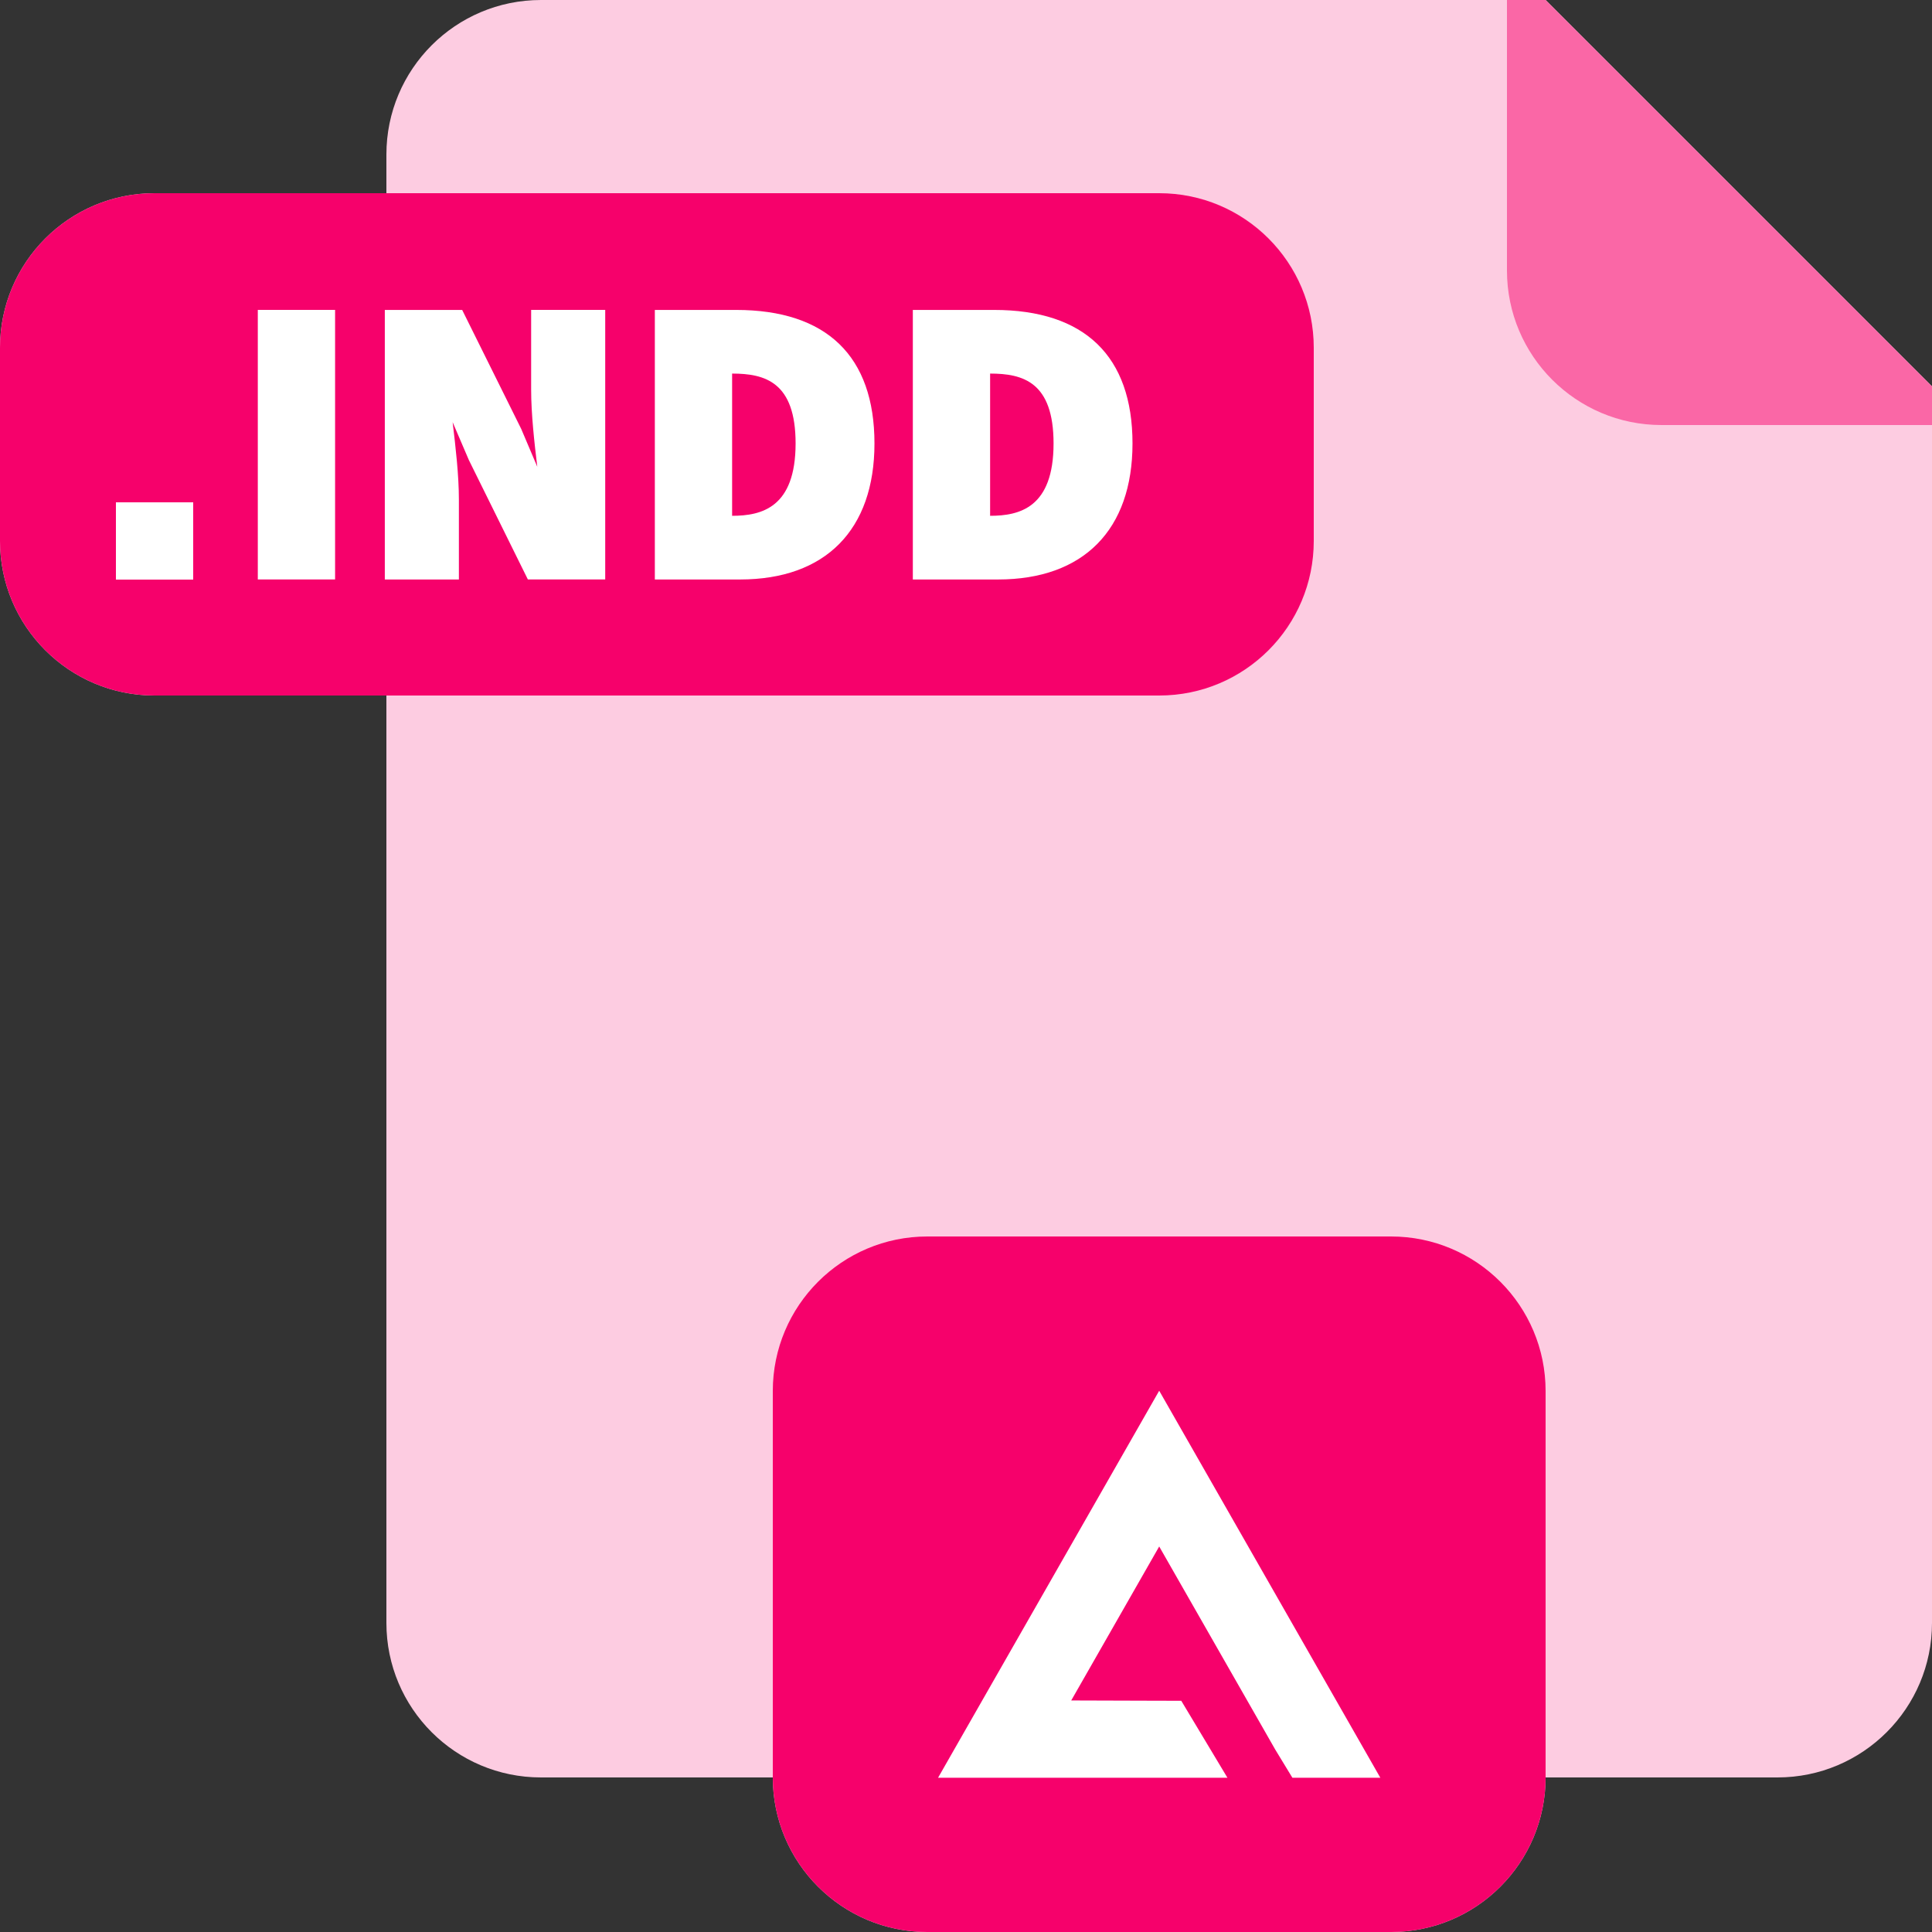
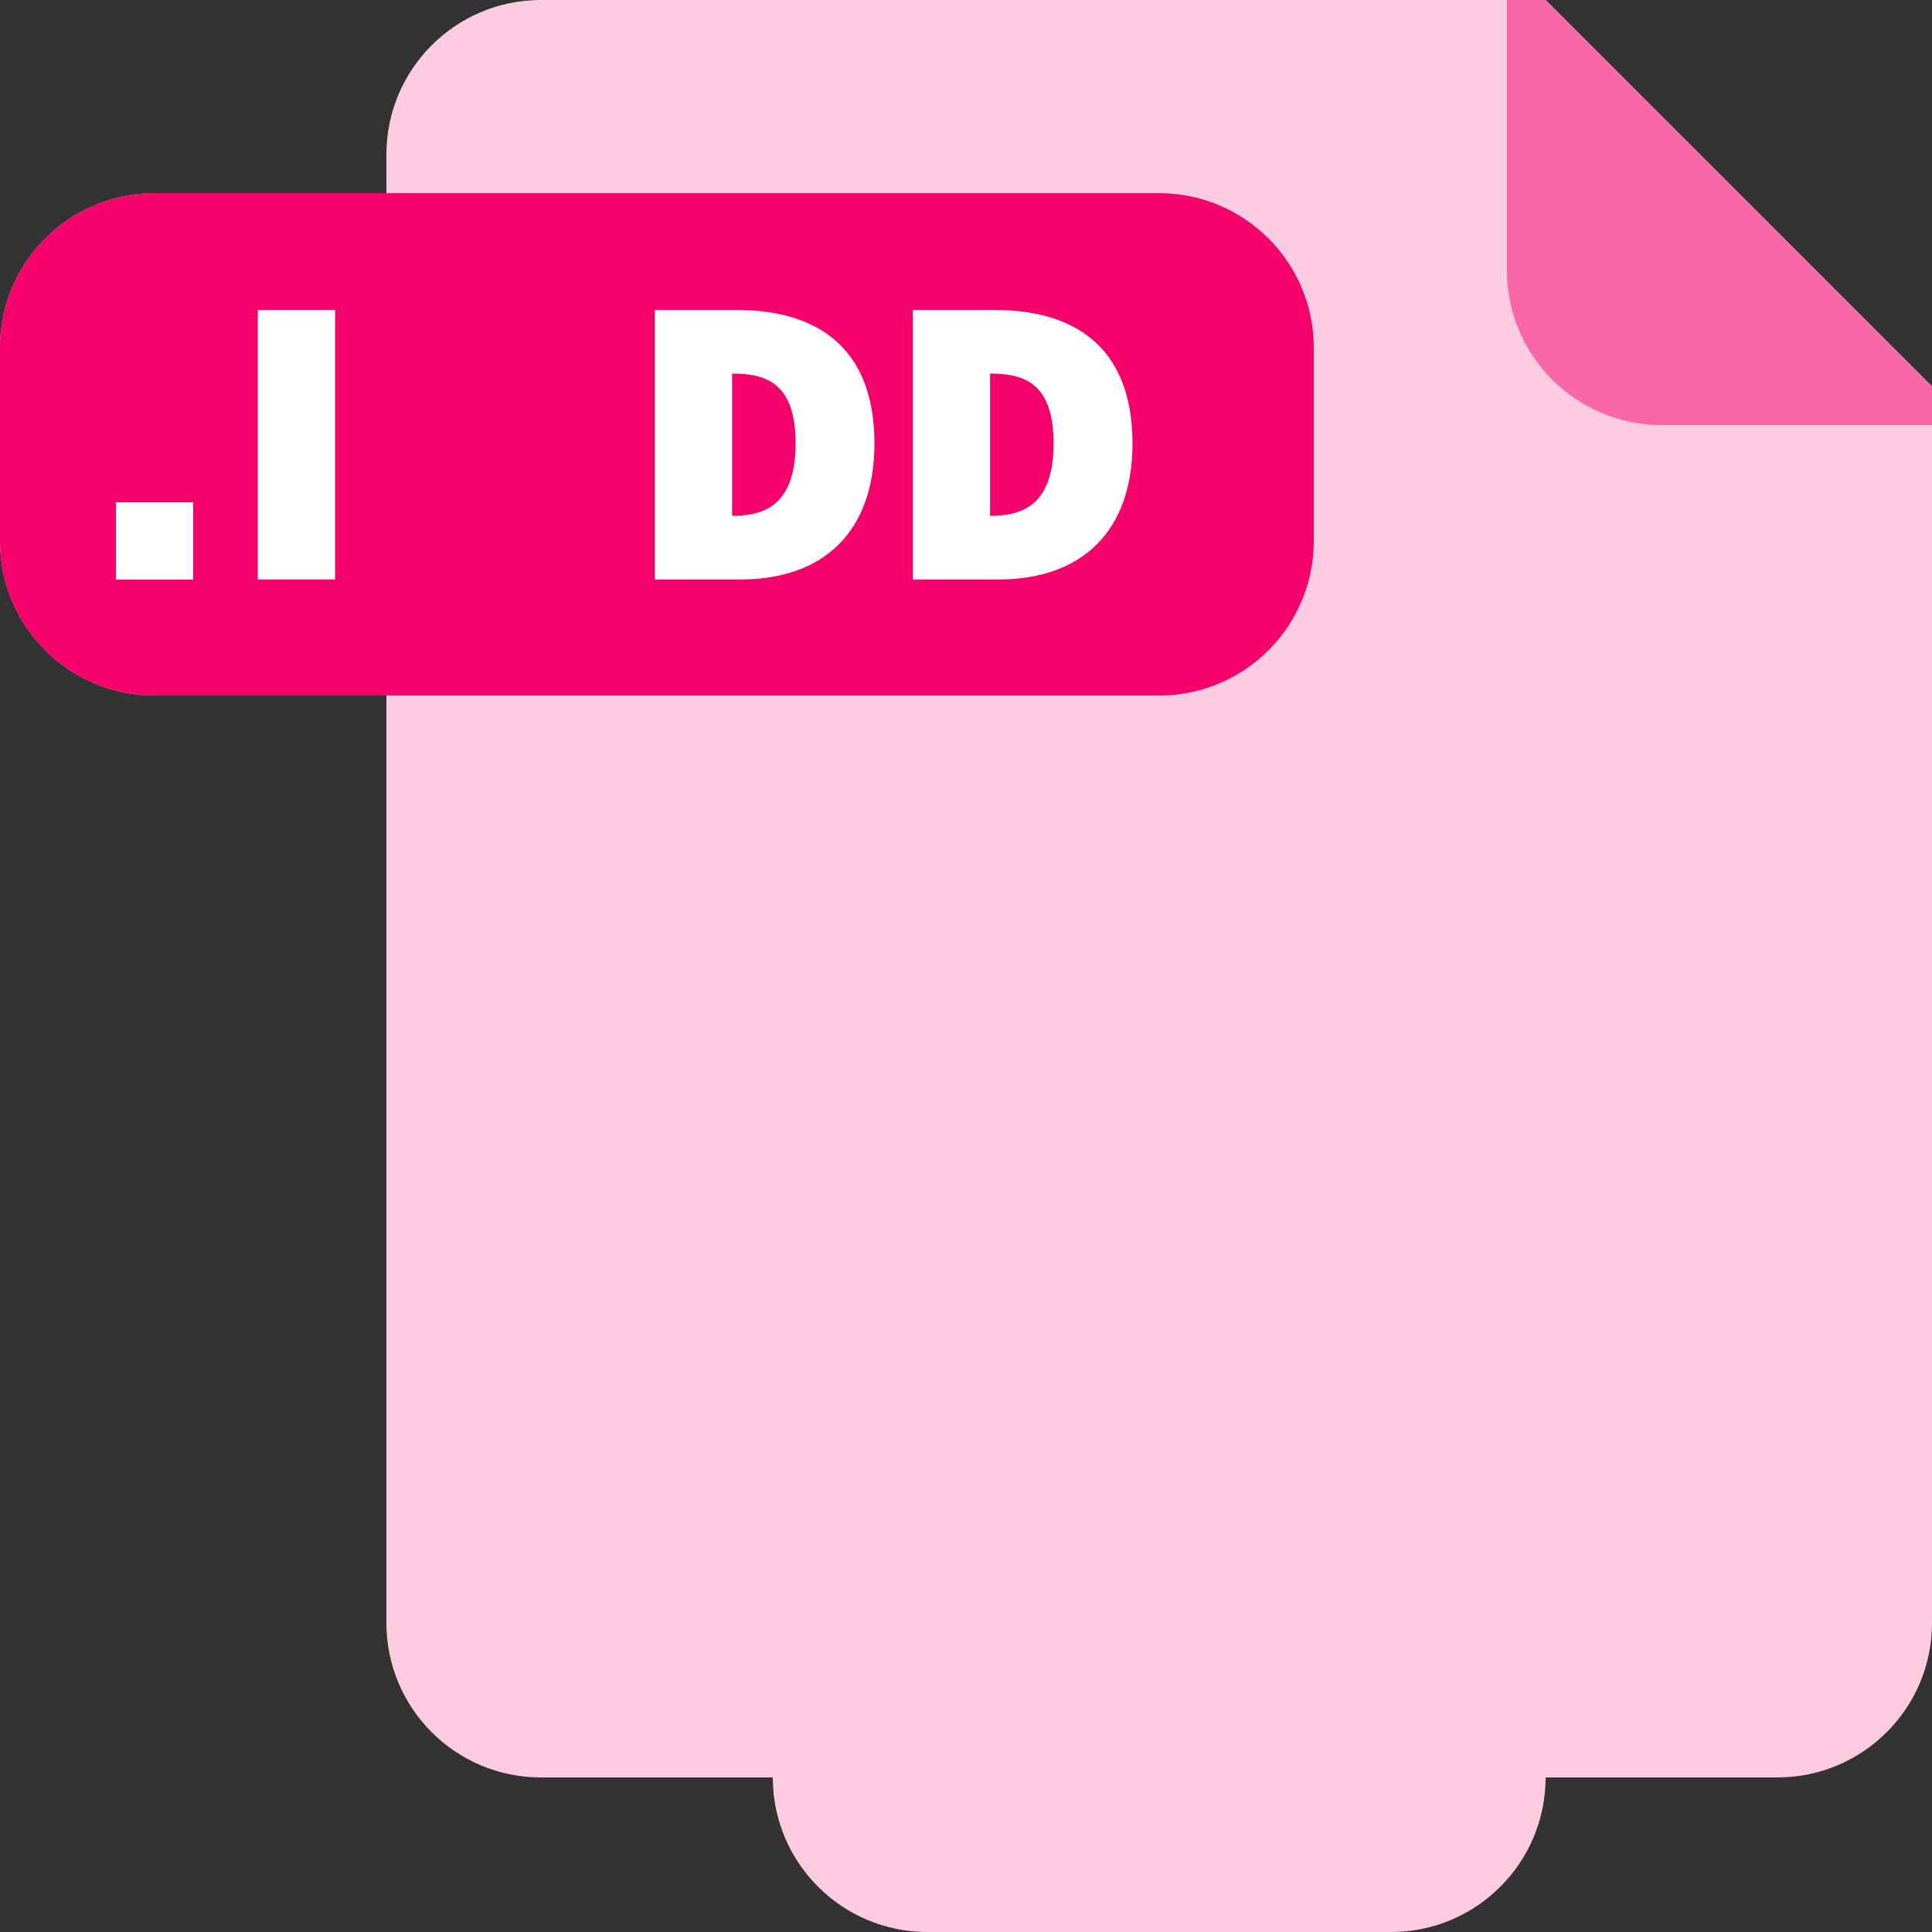
<svg xmlns="http://www.w3.org/2000/svg" version="1.1" id="Capa_1" x="0px" y="0px" viewBox="0 0 400 400" style="enable-background:new 0 0 400 400;" xml:space="preserve">
  <rect x="0" y="0" width="400" height="400" fill="#333333" stroke="none" />
  <path style="fill:#FDCCE1;" d="M312,0H112C94.328,0,80,14.328,80,32v8H32C14.328,40,0,54.328,0,72v40c0,17.672,14.328,32,32,32h48  v56v104v32c0,17.68,14.32,32,32,32h24h24c0,17.672,14.328,32,32,32h96c17.672,0,32-14.328,32-32h24h24c17.672,0,32-14.328,32-32V88  v-8L320,0H312z M272,72c0-17.672-14.328-32-32-32C257.68,40,272,54.32,272,72z M272,112c0,17.68-14.32,32-32,32  C257.672,144,272,129.672,272,112z" />
  <g>
    <path style="fill:#F6016B;" d="M272,72v40c0,17.672-14.328,32-32,32H32c-17.672,0-32-14.328-32-32V72c0-17.672,14.328-32,32-32h208   C257.672,40,272,54.328,272,72z" />
-     <path style="fill:#F6016B;" d="M288,400h-96c-17.672,0-32-14.328-32-32v-80c0-17.672,14.328-32,32-32h96c17.672,0,32,14.328,32,32   v80C320,385.672,305.672,400,288,400z" />
  </g>
  <path style="fill:#FA67A6;" d="M320,0h-8v56c0,17.672,14.328,32,32,32h56v-8L320,0z" />
  <g>
-     <polygon style="fill:#FFFFFF;" points="285.784,368.064 267.576,368.064 264,362.184 240,320.184 221.784,352.064 240,352.12    244.568,352.128 254.128,368.064 194.216,368.064 240,287.936  " />
    <rect x="24" y="104" style="fill:#FFFFFF;" width="16" height="16" />
    <rect x="53.376" y="64.16" style="fill:#FFFFFF;" width="16" height="55.808" />
-     <path style="fill:#FFFFFF;" d="M109.288,119.968h16.016V64.16h-15.336v16.496c0,5.032,0.664,10.968,1.272,15.984l-3.336-7.856   L95.688,64.168H79.672v55.808h15.336v-16.504c0-5.112-0.68-10.92-1.296-16.072l3.368,7.864L109.288,119.968z" />
    <path style="fill:#FFFFFF;" d="M181.048,91.816c0-18.088-9.904-27.648-28.648-27.648h-16.824v55.808h17.656   C170.912,119.968,181.048,109.704,181.048,91.816z M151.576,106.792V77.344c6.832,0,13.144,1.76,13.144,14.472   C164.712,105.088,157.696,106.792,151.576,106.792z" />
    <path style="fill:#FFFFFF;" d="M234.472,91.816c0-18.088-9.912-27.648-28.656-27.648h-16.824v55.808h17.656   C224.328,119.968,234.472,109.704,234.472,91.816z M204.992,106.792V77.344c6.824,0,13.136,1.76,13.136,14.472   C218.128,105.088,211.112,106.792,204.992,106.792z" />
  </g>
  <g>
</g>
  <g>
</g>
  <g>
</g>
  <g>
</g>
  <g>
</g>
  <g>
</g>
  <g>
</g>
  <g>
</g>
  <g>
</g>
  <g>
</g>
  <g>
</g>
  <g>
</g>
  <g>
</g>
  <g>
</g>
  <g>
</g>
</svg>